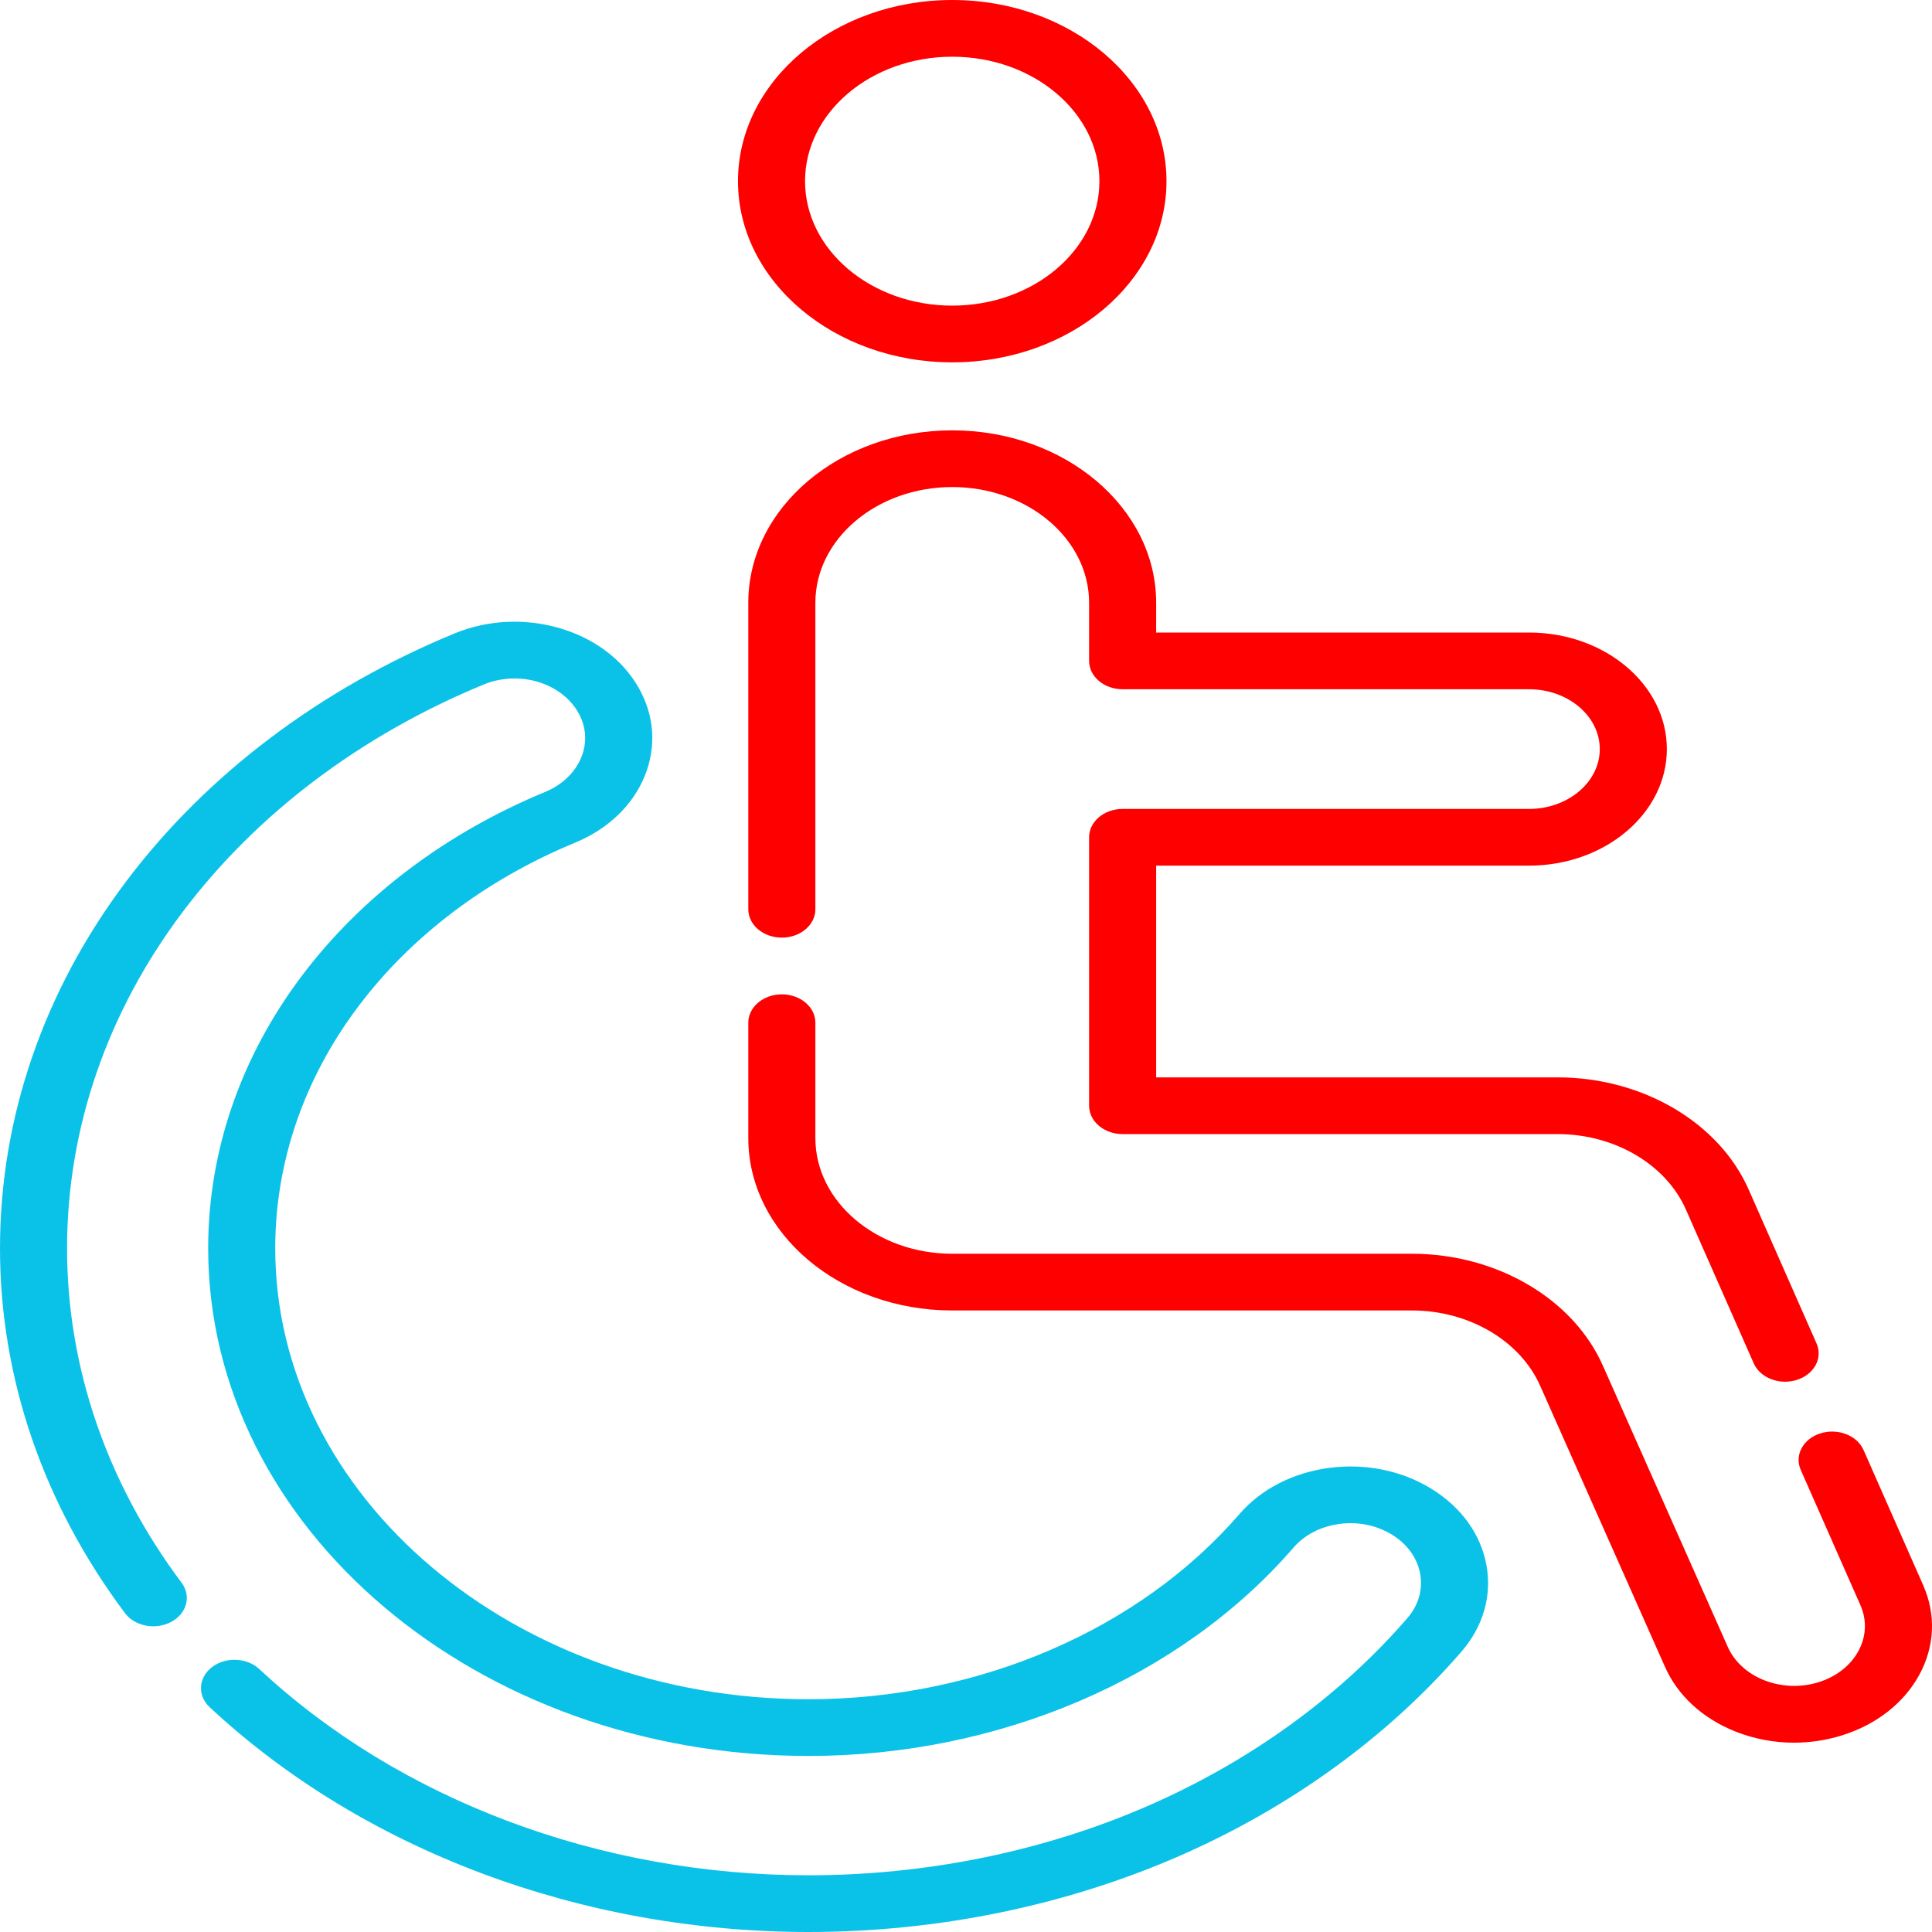
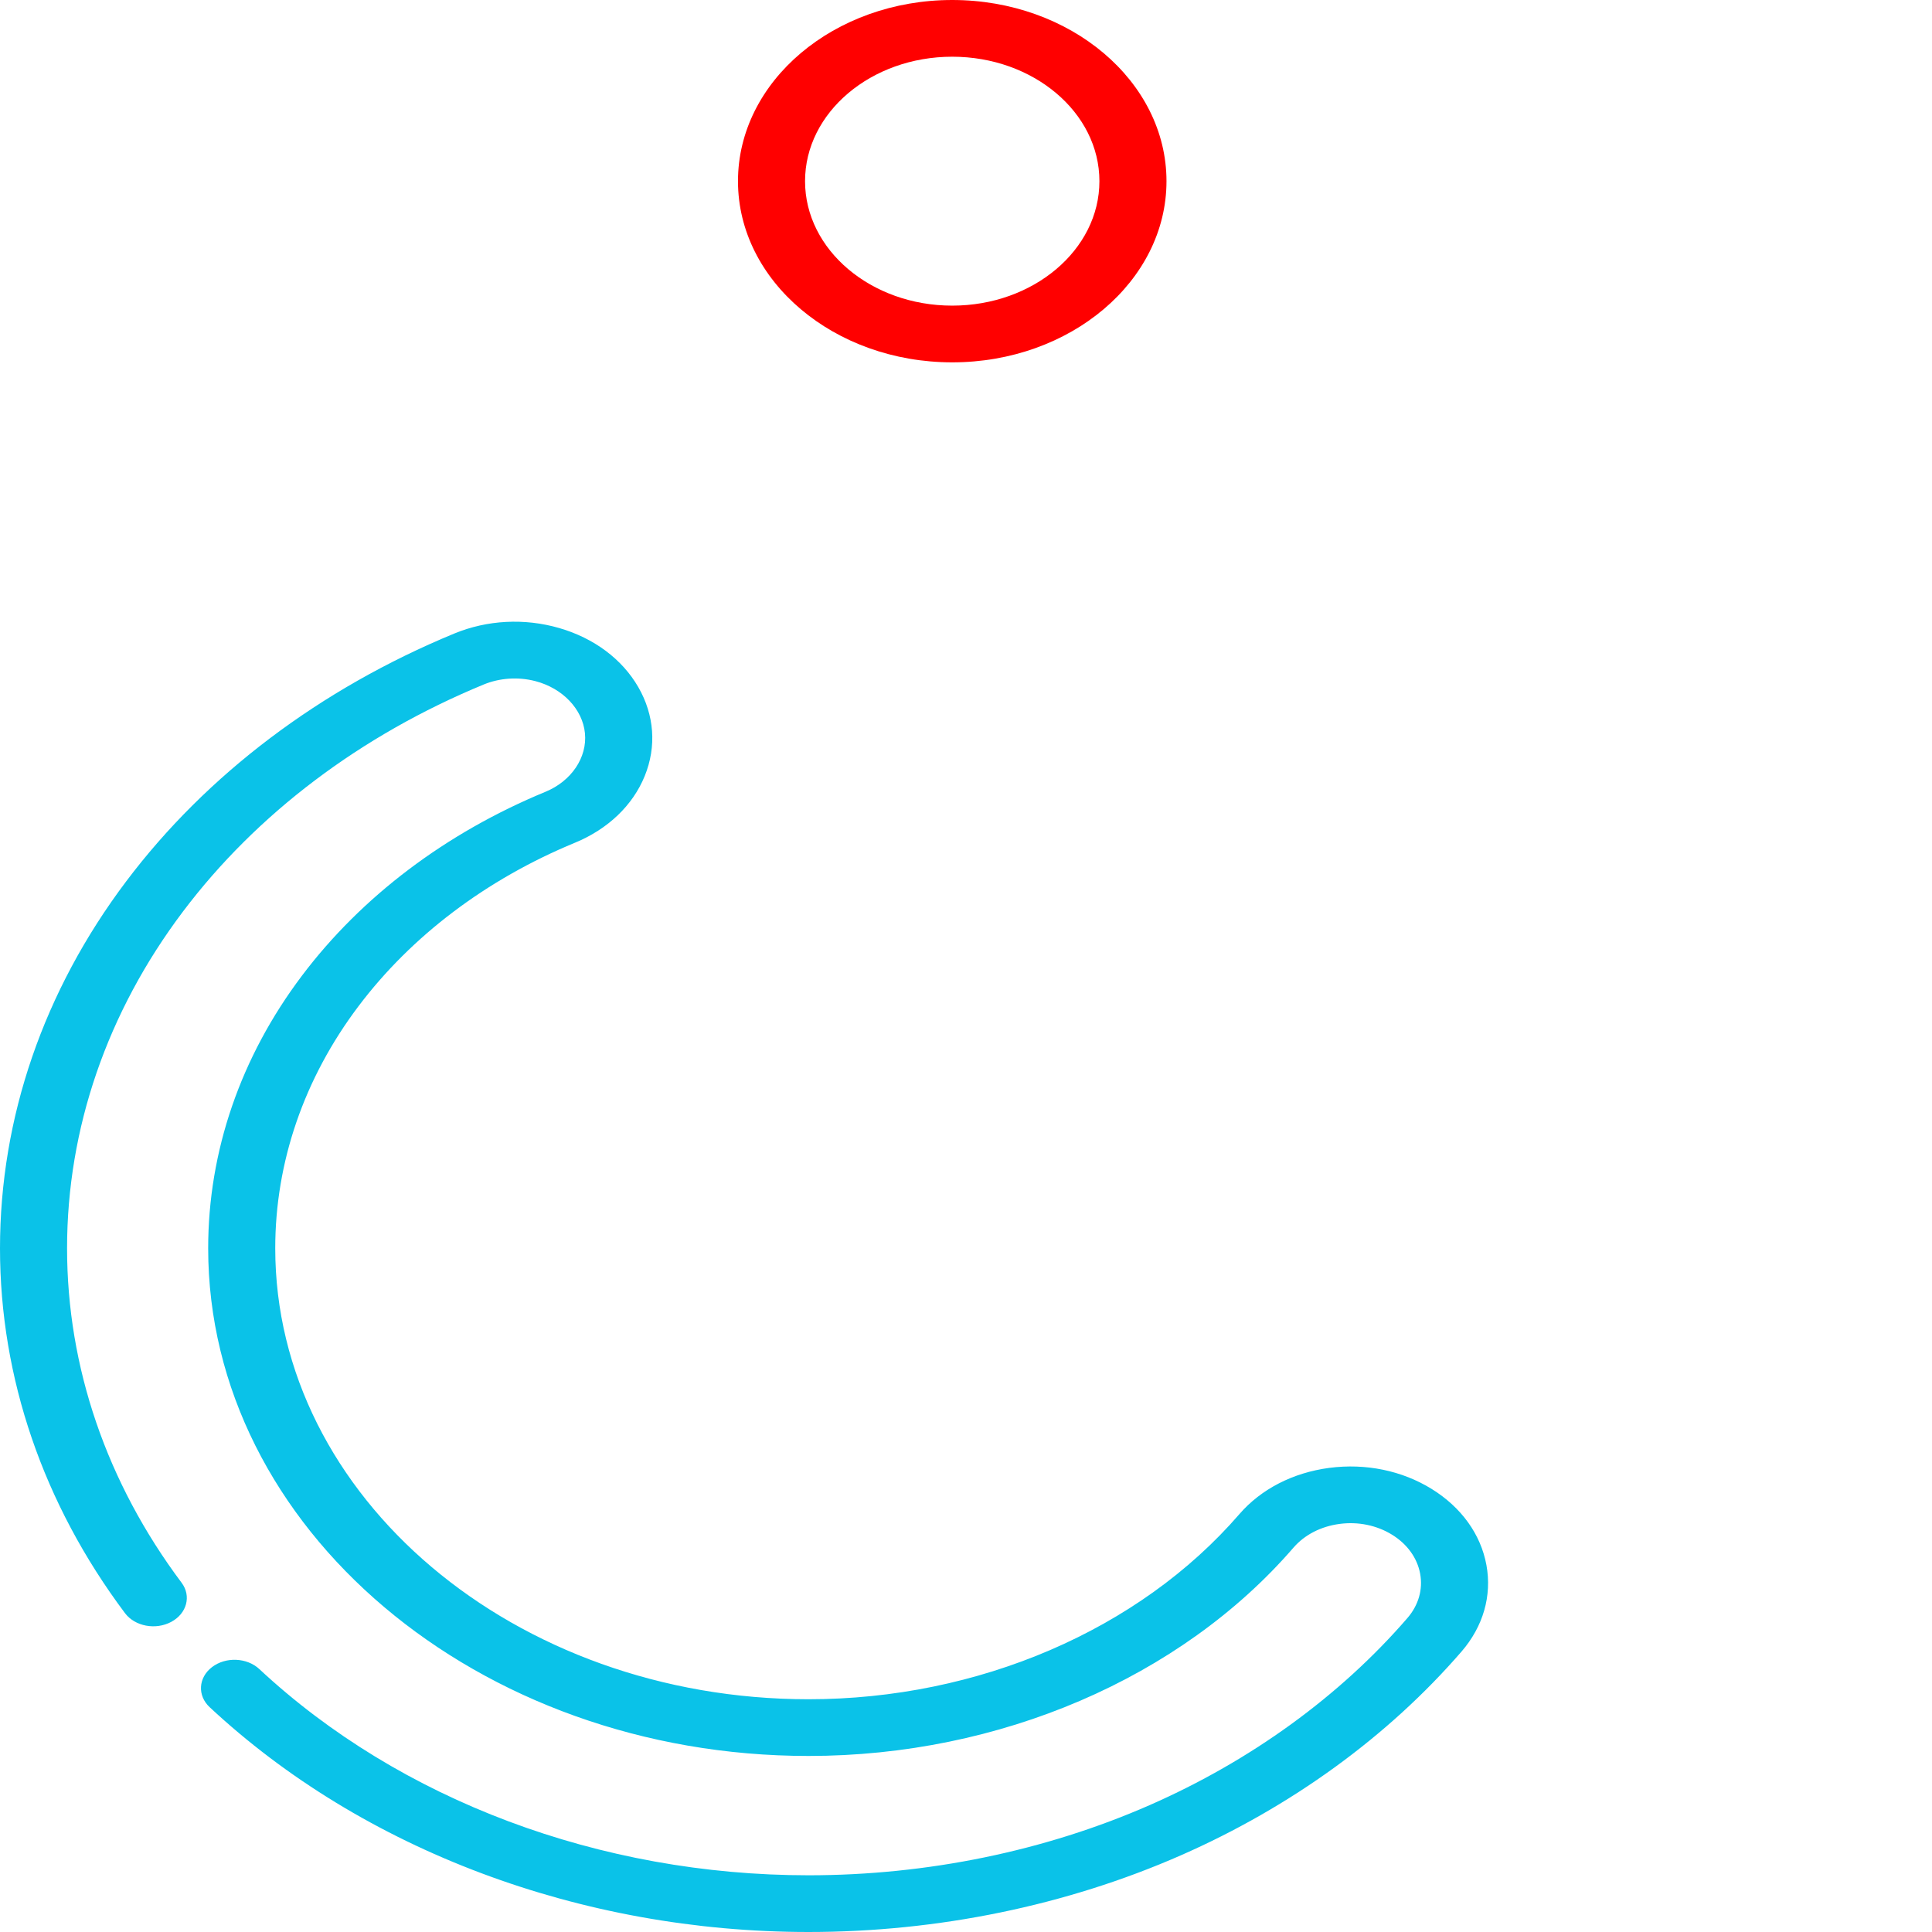
<svg xmlns="http://www.w3.org/2000/svg" width="500" height="500" viewBox="0 0 500 500" fill="none">
  <path d="M209.251 500C150.41 500 93.918 478.794 54.261 441.82C51.041 438.818 51.309 434.177 54.859 431.453C58.409 428.731 63.897 428.956 67.118 431.959C103.492 465.873 155.297 485.323 209.251 485.323C239.938 485.323 270.468 479.043 297.535 467.163C323.715 455.674 346.777 438.937 364.227 418.763C367.107 415.434 368.281 411.356 367.534 407.281C366.786 403.206 364.206 399.62 360.269 397.185C356.332 394.749 351.505 393.75 346.69 394.388C341.87 395.02 337.631 397.201 334.75 400.53C305.55 434.287 258.634 454.44 209.251 454.44C123.577 454.44 53.876 395.5 53.876 323.053C53.876 297.961 62.264 273.574 78.131 252.527C93.592 232.02 115.397 215.552 141.187 204.906C147.877 202.144 152.005 196.034 151.383 189.748C150.768 183.514 145.595 178.105 138.537 176.27C134.125 175.122 129.314 175.443 125.167 177.154C93.329 190.297 66.416 210.619 47.338 235.927C27.726 261.94 17.357 292.067 17.357 323.054C17.357 353.786 27.609 383.719 47.002 409.617C49.567 413.042 48.363 417.575 44.314 419.743C40.265 421.913 34.904 420.895 32.339 417.47C11.182 389.219 0 356.57 0 323.054C0 289.267 11.308 256.41 32.702 228.036C53.501 200.448 82.841 178.293 117.552 163.964C126.1 160.436 135.764 159.931 144.76 162.548C153.758 165.164 161.01 170.587 165.184 177.816C169.356 185.045 169.952 193.217 166.857 200.825C163.763 208.433 157.352 214.565 148.802 218.095C125.888 227.556 106.511 242.19 92.768 260.419C78.68 279.104 71.233 300.762 71.233 323.054C71.233 387.408 133.148 439.765 209.252 439.765C253.12 439.765 294.798 421.858 320.742 391.866C326.359 385.372 334.629 381.117 344.031 379.885C353.425 378.651 362.839 380.588 370.517 385.34C378.196 390.089 383.228 397.082 384.685 405.031C386.143 412.981 383.853 420.937 378.235 427.429C359.214 449.419 334.074 467.664 305.532 480.19C276.003 493.149 242.71 500 209.251 500Z" fill="#0AC2E8" />
  <path d="M246.437 93.775C215.862 93.775 190.989 72.741 190.989 46.887C190.99 21.033 215.863 0 246.437 0C277.011 0 301.886 21.033 301.886 46.888C301.886 72.741 277.011 93.775 246.437 93.775ZM246.437 14.677C225.434 14.677 208.346 29.126 208.346 46.887C208.346 64.648 225.435 79.098 246.437 79.098C267.441 79.098 284.528 64.647 284.528 46.887C284.529 29.127 267.441 14.677 246.437 14.677Z" fill="#FF0000" />
-   <path d="M461.989 357.586C458.469 357.586 455.16 355.763 453.857 352.811L436.377 313.181C431.268 301.395 417.904 293.502 403.108 293.501H290.537C285.743 293.501 281.858 290.216 281.858 286.162V216.687C281.858 212.633 285.743 209.348 290.537 209.348H395.71C405.807 209.348 414.022 202.4 414.022 193.862C414.022 185.324 405.807 178.378 395.71 178.378H290.537C285.743 178.378 281.858 175.093 281.858 171.039V156.001C281.858 139.484 265.969 126.048 246.437 126.048C226.906 126.048 211.016 139.484 211.016 156.001V235.318C211.016 239.372 207.132 242.657 202.338 242.657C197.544 242.657 193.659 239.372 193.659 235.318V156.001C193.659 131.392 217.335 111.37 246.437 111.37C275.539 111.37 299.216 131.392 299.216 156.001V163.7H395.711C415.379 163.7 431.379 177.23 431.379 193.862C431.379 210.494 415.379 224.025 395.711 224.025H299.216V278.823H403.108C425.157 278.824 445.069 290.585 452.657 308.09L470.12 347.681C471.794 351.479 469.512 355.705 465.021 357.121C464.022 357.437 462.998 357.586 461.989 357.586Z" fill="#FF0000" />
-   <path d="M464.293 451.004C459.182 451.004 454.089 450.063 449.315 448.191C440.671 444.803 434.104 438.771 430.823 431.208L398.682 358.842C393.565 347.04 380.201 339.147 365.405 339.147H246.439C217.336 339.147 193.66 319.126 193.66 294.516V264.673C193.66 260.619 197.545 257.334 202.339 257.334C207.133 257.334 211.018 260.619 211.018 264.673V294.516C211.018 311.032 226.908 324.47 246.44 324.47H365.407C387.454 324.47 407.367 336.23 414.957 353.735L447.099 426.102C450.597 434.172 461.142 438.302 470.618 435.363C475.211 433.939 478.873 431.089 480.93 427.337C482.987 423.585 483.191 419.379 481.508 415.496L466.024 380.393C464.35 376.596 466.632 372.368 471.123 370.952C475.614 369.535 480.611 371.465 482.287 375.264L497.787 410.405C501.083 418.008 500.684 426.199 496.678 433.509C492.671 440.818 485.539 446.371 476.595 449.145C472.587 450.386 468.435 451.004 464.293 451.004Z" fill="#FF0000" />
</svg>